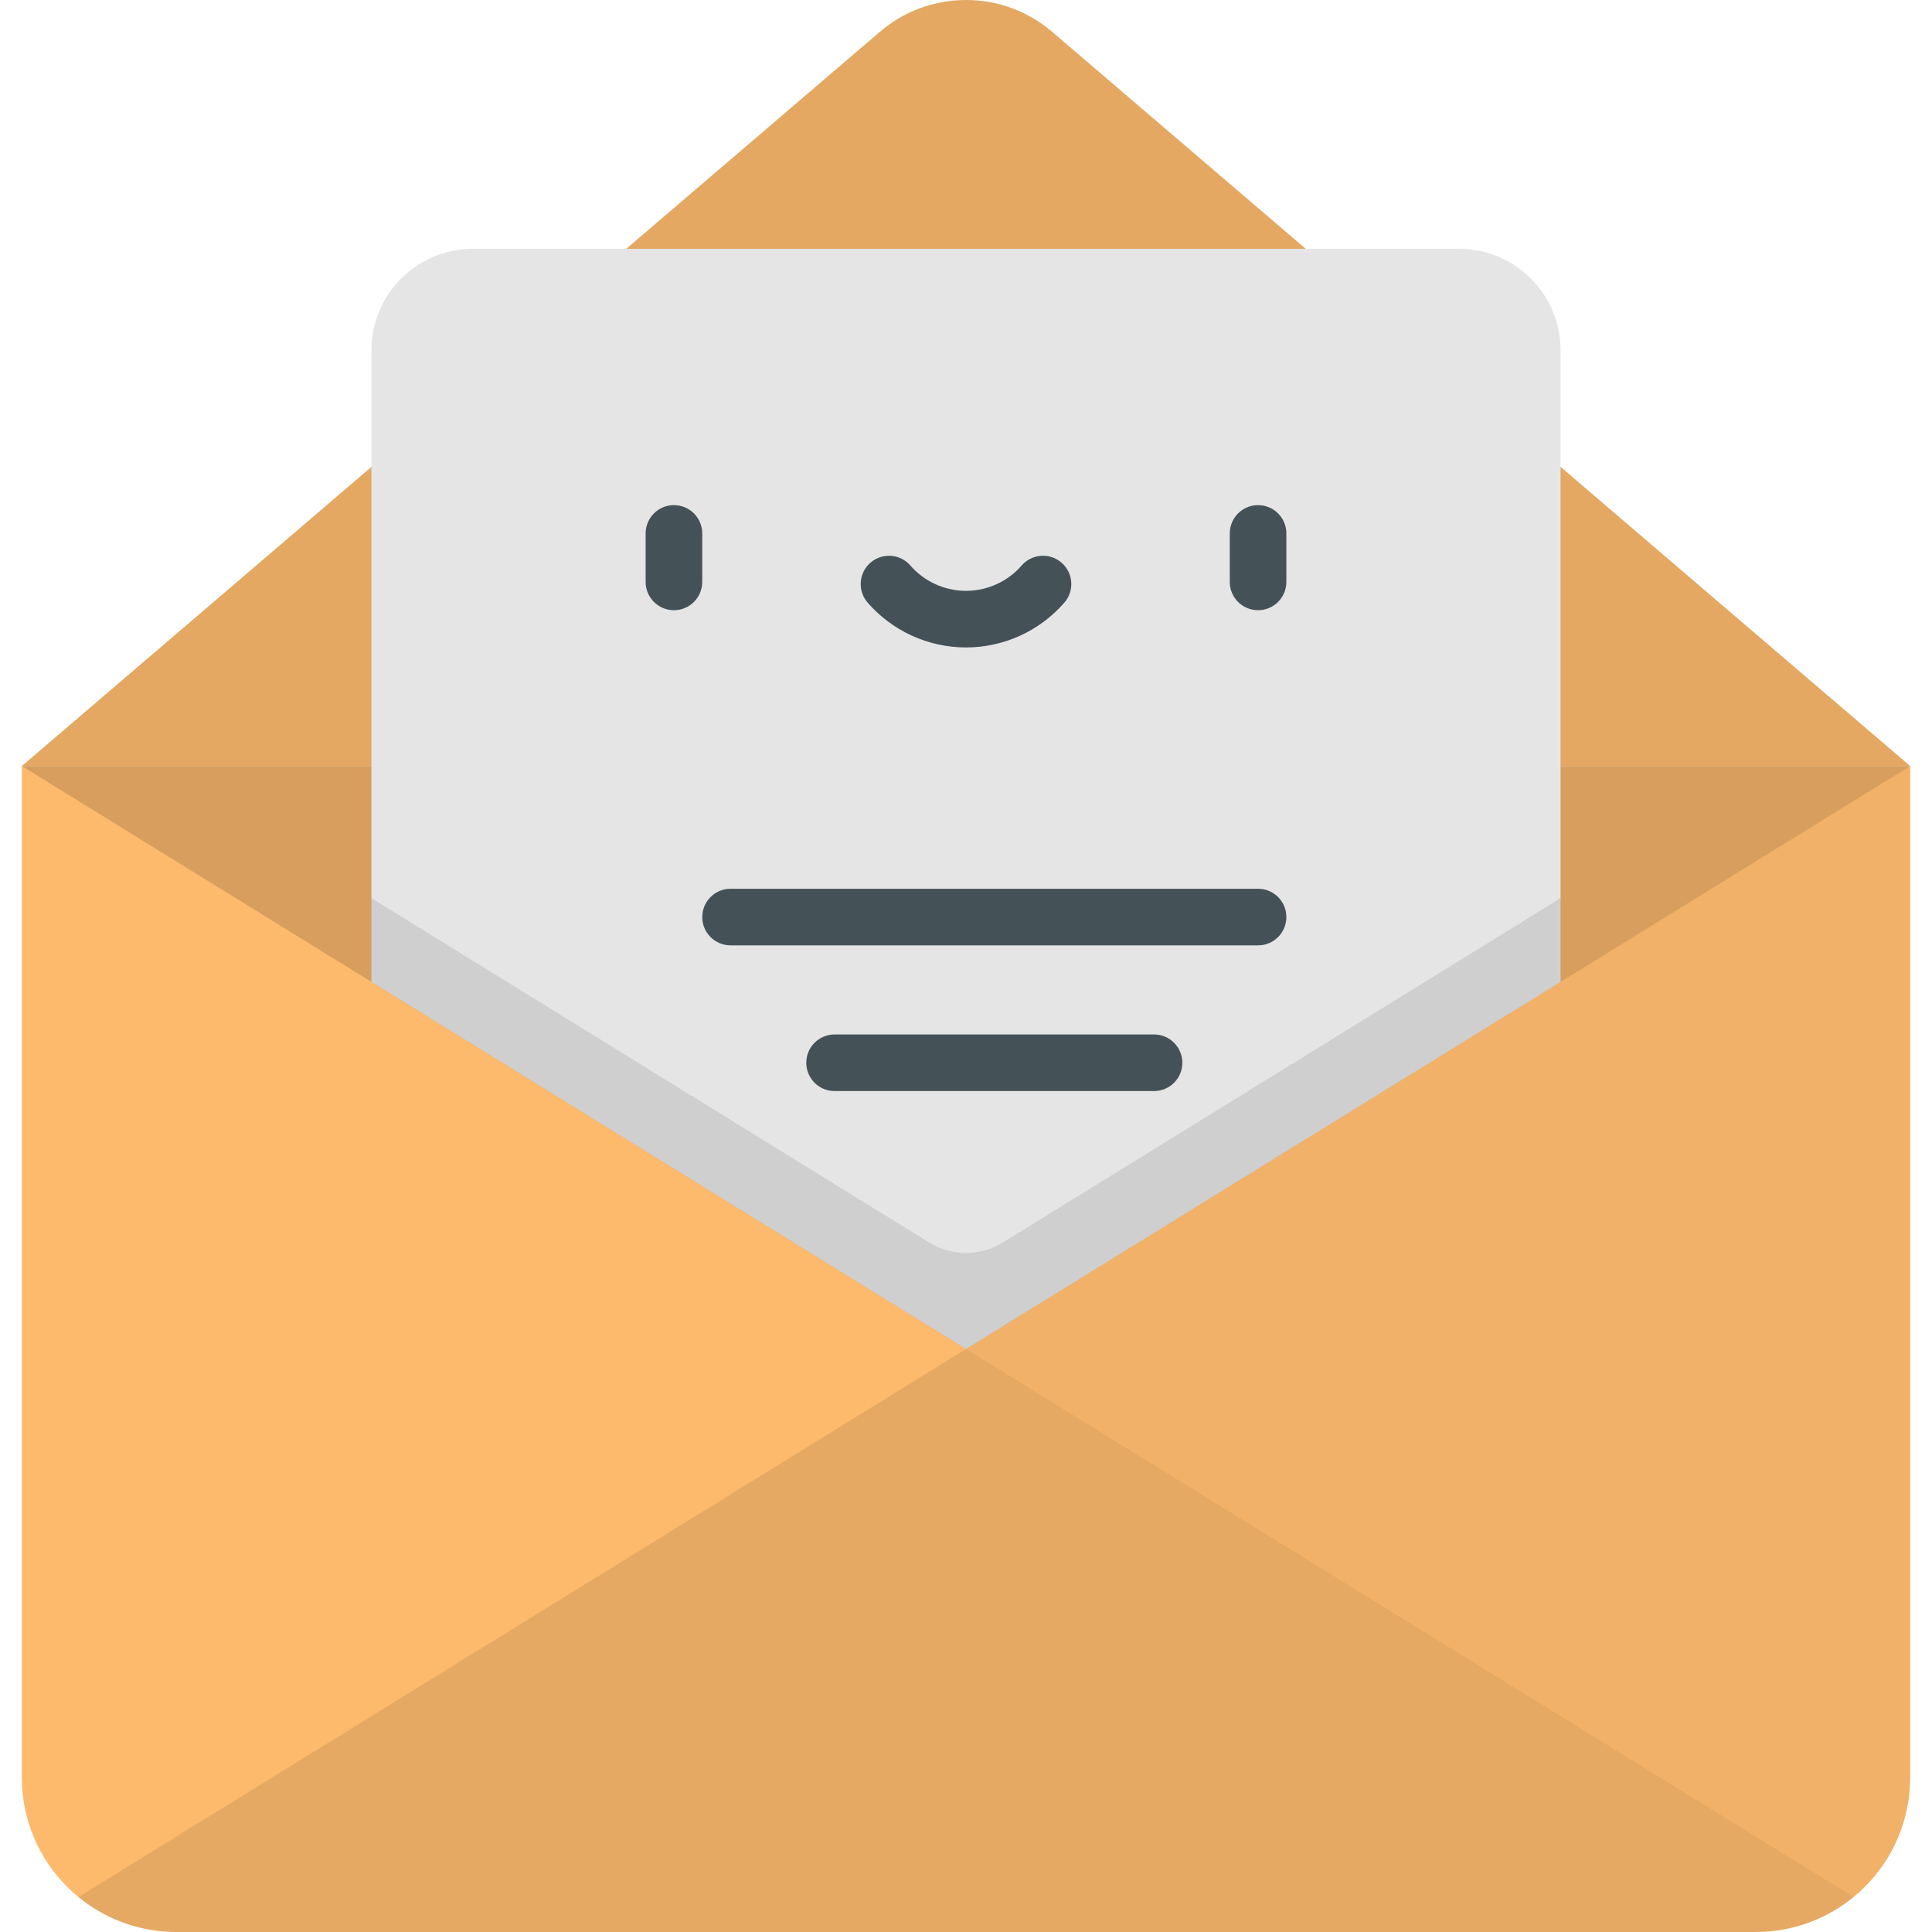
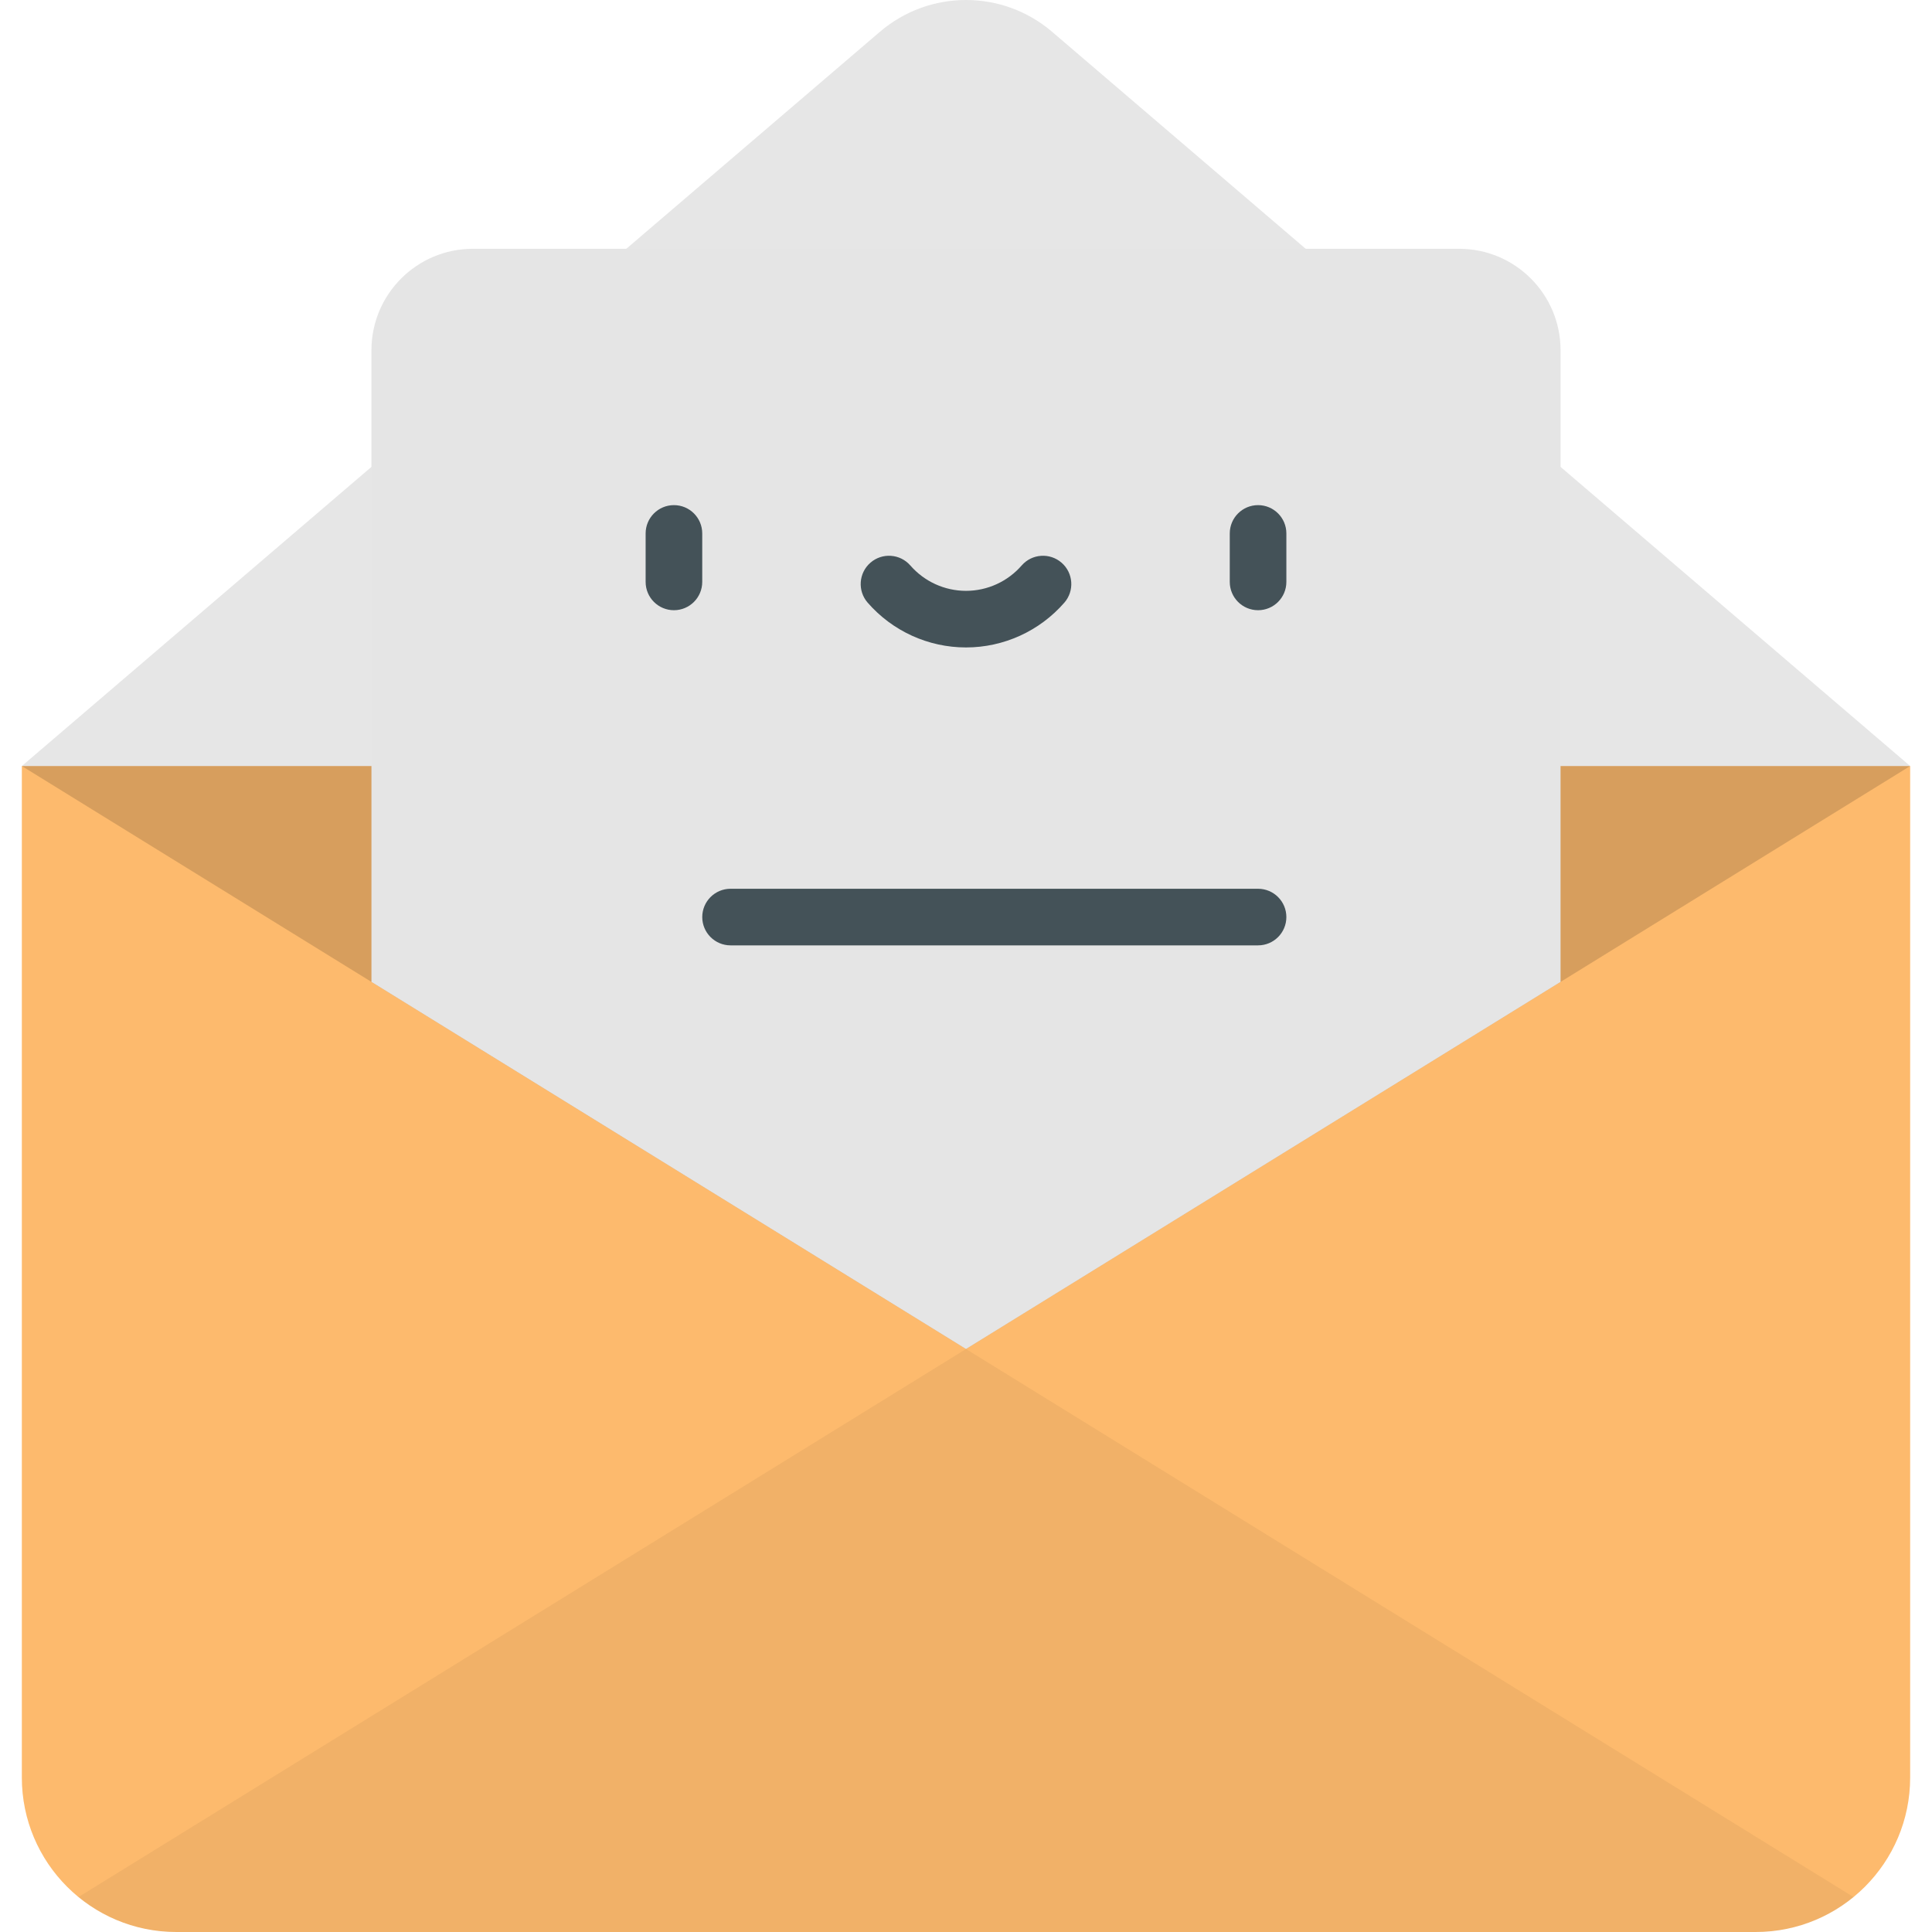
<svg xmlns="http://www.w3.org/2000/svg" version="1.1" id="Capa_1" x="0px" y="0px" viewBox="0 0 512 512" style="enable-background:new 0 0 512 512;" xml:space="preserve">
  <g>
    <path style="fill:#FDBA6D;" d="M465.269,512H46.731c-22.613,0-40.944-18.331-40.944-40.944V203.007h500.425v268.049   C506.212,493.669,487.881,512,465.269,512z" />
-     <path style="fill:#FDBA6D;" d="M233.176,8.432L5.788,203.007h500.425L278.824,8.432C265.685-2.811,246.315-2.811,233.176,8.432z" />
  </g>
  <path style="opacity:0.1;enable-background:new    ;" d="M233.176,8.432L5.788,203.007h500.425L278.824,8.432  C265.685-2.811,246.315-2.811,233.176,8.432z" />
  <polygon style="opacity:0.15;enable-background:new    ;" points="256,357.504 5.788,203.007 506.212,203.007 " />
-   <path style="opacity:0.05;enable-background:new    ;" d="M46.731,512h418.537c22.613,0,40.944-18.331,40.944-40.944V203.007  L20.794,502.734C27.856,508.523,36.887,512,46.731,512z" />
  <path style="fill:#E5E5E5;" d="M98.437,92.82v167.394L256,357.504l157.563-97.289V92.82c0-14.851-12.039-26.889-26.889-26.889  H125.326C110.476,65.931,98.437,77.97,98.437,92.82z" />
-   <path style="opacity:0.1;enable-background:new    ;" d="M246.213,329.263L98.437,238.017v22.197L256,357.504l157.563-97.289  v-22.197l-147.776,91.246C259.788,332.967,252.212,332.967,246.213,329.263z" />
  <g>
    <path style="fill:#445258;" d="M333.401,250.532H193.605c-4.142,0-7.5-3.358-7.5-7.5s3.358-7.5,7.5-7.5H333.4   c4.142,0,7.5,3.358,7.5,7.5C340.901,247.174,337.543,250.532,333.401,250.532z" />
-     <path style="fill:#445258;" d="M305.833,289.143h-84.66c-4.142,0-7.5-3.358-7.5-7.5s3.358-7.5,7.5-7.5h84.66   c4.142,0,7.5,3.358,7.5,7.5S309.975,289.143,305.833,289.143z" />
    <path style="fill:#445258;" d="M178.599,161.713c-4.142,0-7.5-3.358-7.5-7.5v-12.848c0-4.142,3.358-7.5,7.5-7.5s7.5,3.358,7.5,7.5   v12.848C186.099,158.355,182.741,161.713,178.599,161.713z" />
    <path style="fill:#445258;" d="M333.401,161.713c-4.142,0-7.5-3.358-7.5-7.5v-12.848c0-4.142,3.358-7.5,7.5-7.5s7.5,3.358,7.5,7.5   v12.848C340.901,158.355,337.543,161.713,333.401,161.713z" />
    <path style="fill:#445258;" d="M256,171.58c-9.988,0-19.487-4.326-26.06-11.869c-2.722-3.123-2.396-7.86,0.726-10.582   s7.86-2.397,10.582,0.726c3.725,4.273,9.102,6.724,14.752,6.724c5.651,0,11.028-2.451,14.752-6.724   c2.721-3.123,7.458-3.448,10.582-0.726c3.122,2.721,3.448,7.459,0.726,10.582C275.487,167.253,265.988,171.58,256,171.58z" />
  </g>
  <path style="opacity:0.05;enable-background:new    ;" d="M256,357.504L20.794,502.734C27.856,508.523,36.887,512,46.731,512  h418.537c9.844,0,18.875-3.477,25.938-9.266L256,357.504z" />
  <g>
</g>
  <g>
</g>
  <g>
</g>
  <g>
</g>
  <g>
</g>
  <g>
</g>
  <g>
</g>
  <g>
</g>
  <g>
</g>
  <g>
</g>
  <g>
</g>
  <g>
</g>
  <g>
</g>
  <g>
</g>
  <g>
</g>
</svg>